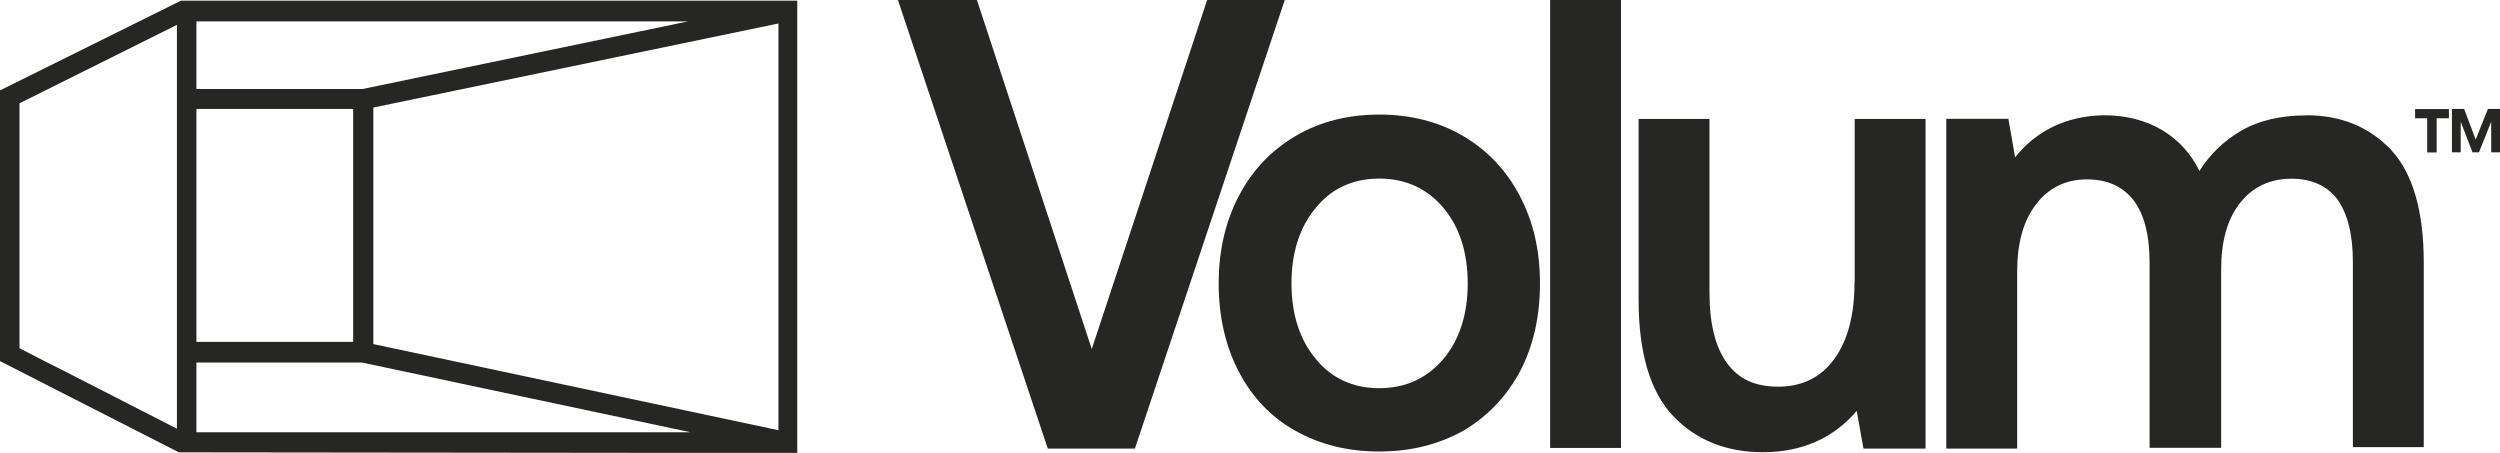
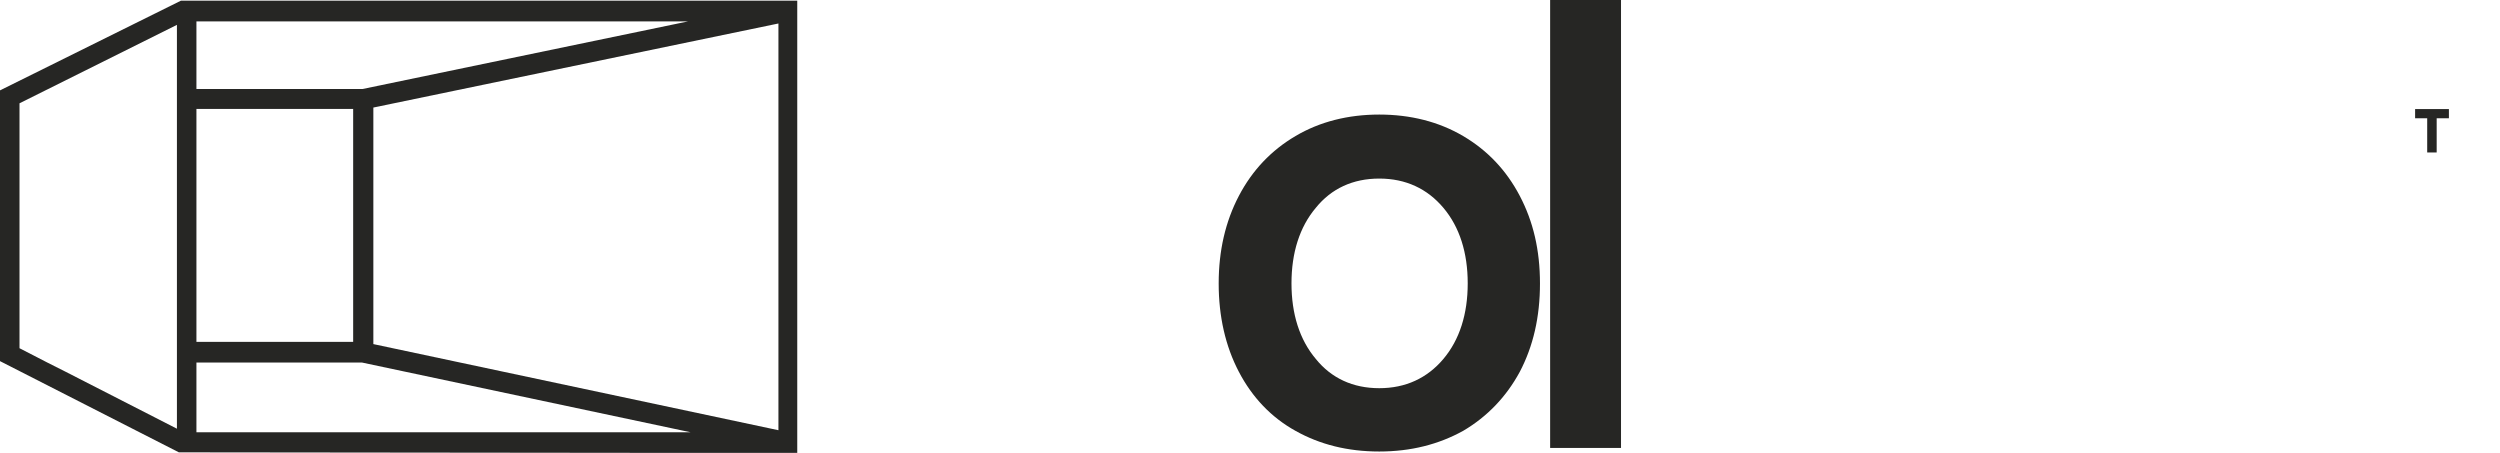
<svg xmlns="http://www.w3.org/2000/svg" id="Layer_2" data-name="Layer 2" viewBox="0 0 182 32.97">
  <defs>
    <style>
      .cls-1 {
        fill: #262624;
      }
    </style>
  </defs>
  <g id="Layer_1-2" data-name="Layer 1">
    <path class="cls-1" d="M0,6.58V26.29l13.02,6.64,45.02,.05V.05H13.17L0,6.58ZM12.88,1.81V31.21l-8.11-4.15-1.33-.67-2.02-1.04V7.52L12.88,1.81Zm1.43,6.12h11.4V24.89H14.3V7.93Zm12.09-1.45H14.3V1.56H50.08L26.39,6.48Zm23.89,24.99H14.3v-5.08h12.04l23.94,5.08ZM27.18,7.83L56.67,1.71V31.32l-29.49-6.27V7.83Z" />
-     <path class="cls-1" d="M135.01,20.53c0,2.38-.49,4.25-1.47,5.6-.98,1.35-2.36,2.02-4.08,2.02s-2.9-.57-3.73-1.71c-.84-1.14-1.28-2.85-1.28-5.13V8.66h-5.16v13.17c0,3.84,.84,6.69,2.51,8.45,1.67,1.76,3.88,2.64,6.54,2.64,2.8,0,5.11-.99,6.83-3.01l.49,2.75h4.52V8.66h-5.16v11.87Z" />
-     <path class="cls-1" d="M167.89,8.4c-1.82,0-3.44,.36-4.77,1.14-1.23,.73-2.21,1.66-3,2.9-.64-1.3-1.57-2.28-2.7-2.96-1.23-.73-2.65-1.09-4.28-1.09-2.65,.05-4.87,1.09-6.44,3.06l-.49-2.8h-4.52v24.01h5.16v-12.86c0-2.07,.44-3.73,1.38-4.93,.89-1.19,2.16-1.81,3.69-1.81s2.6,.52,3.39,1.5c.79,1.04,1.18,2.54,1.18,4.56v13.48h5.21v-12.96c0-2.07,.44-3.68,1.38-4.87,.89-1.14,2.16-1.76,3.74-1.76,1.47,0,2.6,.52,3.34,1.5,.74,1.04,1.13,2.54,1.13,4.56v13.48h5.16v-13.43c0-3.73-.79-6.48-2.36-8.19-1.62-1.71-3.69-2.54-6.19-2.54Z" />
    <path class="cls-1" d="M106.51,9.9c-1.77-1.04-3.83-1.56-6.1-1.56s-4.33,.52-6.09,1.56c-1.77,1.04-3.15,2.49-4.13,4.36-.98,1.87-1.47,3.99-1.47,6.38s.49,4.56,1.47,6.43c.98,1.87,2.36,3.32,4.13,4.3,1.77,.99,3.78,1.5,6.09,1.5s4.32-.52,6.1-1.5c1.77-1.04,3.15-2.49,4.13-4.3,.98-1.87,1.47-3.99,1.47-6.43s-.49-4.51-1.47-6.38c-.98-1.87-2.36-3.32-4.13-4.36Zm-1.43,16.23c-1.18,1.4-2.75,2.13-4.67,2.13s-3.49-.73-4.62-2.13c-1.18-1.4-1.77-3.27-1.77-5.5s.59-4.1,1.77-5.5c1.13-1.4,2.7-2.13,4.62-2.13s3.49,.73,4.67,2.13c1.18,1.4,1.77,3.27,1.77,5.5s-.59,4.1-1.77,5.5Z" />
    <path class="cls-1" d="M118.01,0h-5.16V32.61h5.16V0Z" />
-     <path class="cls-1" d="M87.88,0l-8.4,25.41L71.12,0h-5.75l10.91,32.66h6.34L93.53,0h-5.65Z" />
-     <path class="cls-1" d="M181.12,7.93l-.89,2.23-.84-2.23h-.89v3.16h.64v-2.23l.84,2.18v.05h.49l.89-2.23v2.23h.64v-3.16h-.88Z" />
    <path class="cls-1" d="M175.81,8.61h.89v2.49h.69v-2.49h.89v-.67h-2.46v.67Z" />
  </g>
</svg>